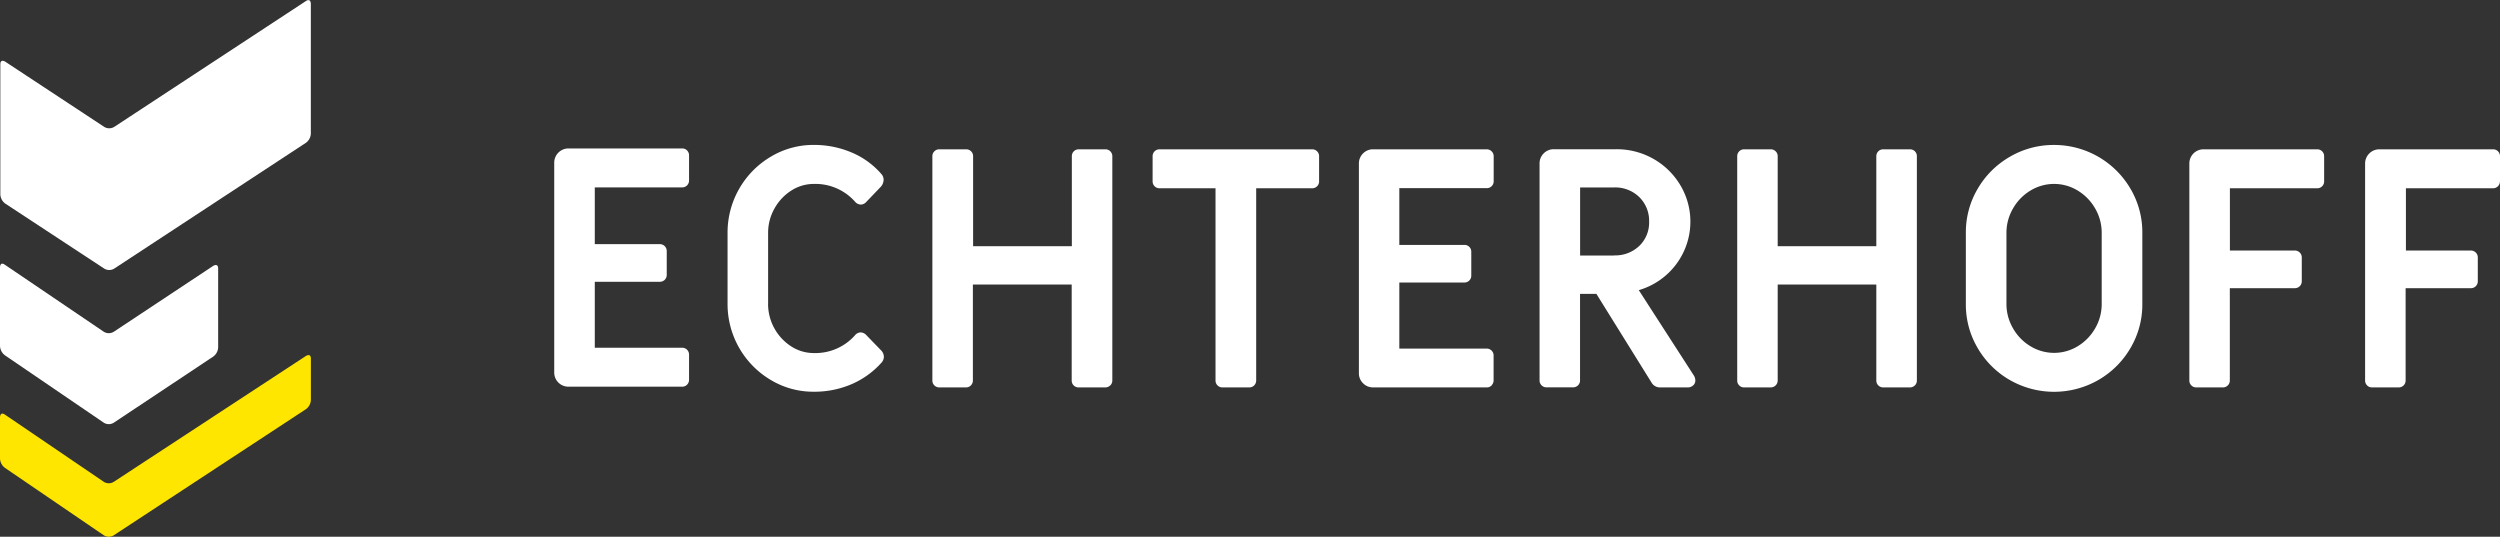
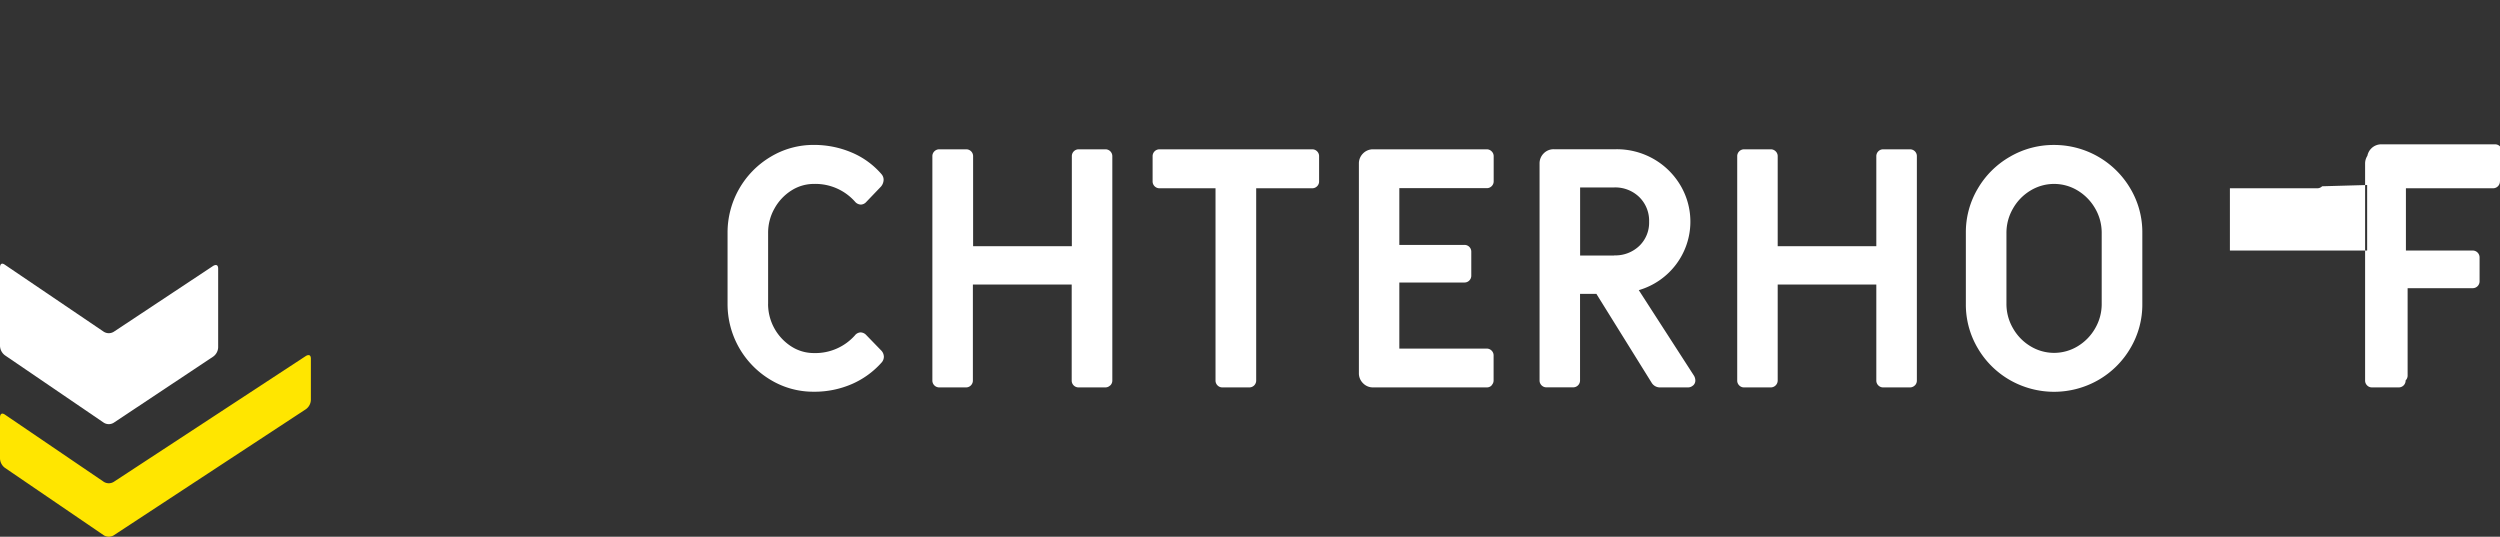
<svg xmlns="http://www.w3.org/2000/svg" id="Inhalt" viewBox="0 0 660.87 141.88">
  <rect x="0" y="0" width="660.87" height="141.88" fill="#333333" stroke="none" />
  <defs>
    <style>.cls-1{fill:#fff;}.cls-2{fill:#ffe600;}</style>
  </defs>
-   <path class="cls-1" d="M660.87,47.92v-6.6A1.81,1.81,0,0,0,659,39.47H629a3.76,3.76,0,0,0-3.79,3.78v57.31a1.79,1.79,0,0,0,.53,1.32,1.76,1.76,0,0,0,1.32.53h7a1.81,1.81,0,0,0,1.86-1.85V76.18h17.16A1.81,1.81,0,0,0,655,74.33V68.08a1.81,1.81,0,0,0-1.85-1.85H636V49.77H659a1.81,1.81,0,0,0,1.85-1.85m-47,1.32a1.76,1.76,0,0,0,.53-1.32v-6.6a1.81,1.81,0,0,0-1.84-1.85h-30a3.74,3.74,0,0,0-3.79,3.78v57.31a1.79,1.79,0,0,0,.53,1.32,1.76,1.76,0,0,0,1.32.53h7a1.81,1.81,0,0,0,1.85-1.85V76.18h17.17a1.81,1.81,0,0,0,1.85-1.85V68.08a1.81,1.81,0,0,0-1.85-1.85H589.47V49.77h23.07a1.77,1.77,0,0,0,1.31-.53M563.19,92a22.58,22.58,0,0,0,3.13-11.67V61.56a22.57,22.57,0,0,0-3.13-11.66A23.35,23.35,0,0,0,543,38.32a22.9,22.9,0,0,0-11.71,3.13,23.17,23.17,0,0,0-8.49,8.45,22.57,22.57,0,0,0-3.13,11.66V80.31A22.58,22.58,0,0,0,522.79,92a23.17,23.17,0,0,0,8.49,8.45,23.54,23.54,0,0,0,23.42,0A23.17,23.17,0,0,0,563.19,92m-7.61-11.67a12.71,12.71,0,0,1-1.71,6.43,13.1,13.1,0,0,1-4.62,4.76,12,12,0,0,1-12.51,0,13,13,0,0,1-4.62-4.76,12.72,12.72,0,0,1-1.72-6.43V61.56a12.74,12.74,0,0,1,1.72-6.42,13,13,0,0,1,4.62-4.76,12,12,0,0,1,12.51,0,13.18,13.18,0,0,1,4.62,4.76,12.73,12.73,0,0,1,1.71,6.42ZM506.2,101.88a1.79,1.79,0,0,0,.52-1.32V41.32A1.79,1.79,0,0,0,506.2,40a1.83,1.83,0,0,0-1.33-.53h-7A1.81,1.81,0,0,0,496,41.32V65.09H469.93V41.32a1.76,1.76,0,0,0-.54-1.32,1.79,1.79,0,0,0-1.32-.53h-7a1.81,1.81,0,0,0-1.84,1.85v59.24a1.76,1.76,0,0,0,.53,1.32,1.72,1.72,0,0,0,1.31.53h7a1.83,1.83,0,0,0,1.86-1.85V75.21H496v25.35a1.79,1.79,0,0,0,.53,1.32,1.76,1.76,0,0,0,1.32.53h7a1.79,1.79,0,0,0,1.33-.53m-58.59,0a1.72,1.72,0,0,0,.57-1.32,2.53,2.53,0,0,0-.35-1.23L433.21,76.7a18.93,18.93,0,0,0,9.86-6.81A18.79,18.79,0,0,0,444.22,49,19.4,19.4,0,0,0,437.09,42a19.61,19.61,0,0,0-9.86-2.55H410.76a3.65,3.65,0,0,0-2.68,1.09,3.7,3.7,0,0,0-1.1,2.69v57.31a1.79,1.79,0,0,0,.53,1.32,1.76,1.76,0,0,0,1.32.53h7a1.81,1.81,0,0,0,1.85-1.85V77.68H422l14.61,23.5a2.56,2.56,0,0,0,2.29,1.23h7.22a2,2,0,0,0,1.45-.53M426.7,67.55h-9v-18h9a9.1,9.1,0,0,1,6.65,2.56,8.77,8.77,0,0,1,2.59,6.51A8.52,8.52,0,0,1,433.35,65a9.15,9.15,0,0,1-6.65,2.51m-32.4,34.33a1.76,1.76,0,0,0,.53-1.32V94a1.76,1.76,0,0,0-.53-1.32,1.79,1.79,0,0,0-1.32-.53H369.91V74.68h17.18a1.76,1.76,0,0,0,1.32-.53,1.79,1.79,0,0,0,.52-1.32V66.58a1.78,1.78,0,0,0-1.84-1.84H369.91v-15H393a1.79,1.79,0,0,0,1.32-.53,1.76,1.76,0,0,0,.53-1.32v-6.6A1.76,1.76,0,0,0,394.3,40a1.79,1.79,0,0,0-1.32-.53H363a3.65,3.65,0,0,0-2.68,1.09,3.7,3.7,0,0,0-1.1,2.69V98.63a3.66,3.66,0,0,0,1.1,2.68,3.62,3.62,0,0,0,2.68,1.1h30a1.76,1.76,0,0,0,1.32-.53M348.17,49.24a1.76,1.76,0,0,0,.53-1.32v-6.6a1.76,1.76,0,0,0-.53-1.32,1.79,1.79,0,0,0-1.32-.53H306.53a1.81,1.81,0,0,0-1.84,1.85v6.6a1.81,1.81,0,0,0,1.84,1.85h14.79v50.79a1.79,1.79,0,0,0,.53,1.32,1.76,1.76,0,0,0,1.32.53h7.05a1.81,1.81,0,0,0,1.85-1.85V49.77h14.78a1.79,1.79,0,0,0,1.32-.53m-54.66,52.64a1.79,1.79,0,0,0,.53-1.32V41.32a1.81,1.81,0,0,0-1.85-1.85h-7a1.82,1.82,0,0,0-1.33.53,1.79,1.79,0,0,0-.52,1.32V65.09H257.24V41.32a1.81,1.81,0,0,0-1.85-1.85h-7A1.83,1.83,0,0,0,247,40a1.79,1.79,0,0,0-.53,1.32v59.24a1.81,1.81,0,0,0,1.86,1.85h7a1.76,1.76,0,0,0,1.32-.53,1.79,1.79,0,0,0,.53-1.32V75.21H283.3v25.35a1.8,1.8,0,0,0,1.85,1.85h7a1.76,1.76,0,0,0,1.32-.53M203.05,80.31V61.56a13,13,0,0,1,1.67-6.42,13.15,13.15,0,0,1,4.45-4.76,11,11,0,0,1,6-1.76A14,14,0,0,1,226,53.29a2.1,2.1,0,0,0,1.59.79,2,2,0,0,0,1.41-.7l3.88-4.05a2.87,2.87,0,0,0,.7-1.76,2.24,2.24,0,0,0-.53-1.5,21.32,21.32,0,0,0-7.92-5.76,25.31,25.31,0,0,0-10-2,21.88,21.88,0,0,0-11.4,3.13,23.29,23.29,0,0,0-11.4,20.11V80.31a23.29,23.29,0,0,0,11.4,20.12,21.77,21.77,0,0,0,11.4,3.12,24.81,24.81,0,0,0,10-2,22.54,22.54,0,0,0,8-5.81,2.35,2.35,0,0,0,.52-1.41,2.47,2.47,0,0,0-.78-1.76l-3.88-4a2.1,2.1,0,0,0-1.5-.7,2,2,0,0,0-1.5.79,14,14,0,0,1-10.83,4.67,11,11,0,0,1-6-1.76,13.36,13.36,0,0,1-6.12-11.19" />
-   <path class="cls-1" d="M181.62,101.69a1.79,1.79,0,0,0,.53-1.32v-6.6a1.81,1.81,0,0,0-1.85-1.85H157.23V74.49H174.4a1.81,1.81,0,0,0,1.85-1.84V66.39a1.81,1.81,0,0,0-1.85-1.85H157.23v-15H180.3a1.81,1.81,0,0,0,1.85-1.85v-6.6a1.82,1.82,0,0,0-.53-1.33,1.79,1.79,0,0,0-1.32-.52h-30a3.76,3.76,0,0,0-3.79,3.78V98.44a3.74,3.74,0,0,0,3.79,3.78h30a1.76,1.76,0,0,0,1.32-.53" />
+   <path class="cls-1" d="M660.87,47.92v-6.6A1.81,1.81,0,0,0,659,39.47H629a3.76,3.76,0,0,0-3.79,3.78v57.31a1.79,1.79,0,0,0,.53,1.32,1.76,1.76,0,0,0,1.32.53h7a1.81,1.81,0,0,0,1.86-1.85V76.18h17.16A1.81,1.81,0,0,0,655,74.33V68.08a1.81,1.81,0,0,0-1.85-1.85H636V49.77H659a1.81,1.81,0,0,0,1.85-1.85a1.76,1.76,0,0,0,.53-1.32v-6.6a1.81,1.81,0,0,0-1.84-1.85h-30a3.74,3.74,0,0,0-3.79,3.78v57.31a1.79,1.79,0,0,0,.53,1.32,1.76,1.76,0,0,0,1.32.53h7a1.81,1.81,0,0,0,1.85-1.85V76.18h17.17a1.81,1.81,0,0,0,1.85-1.85V68.08a1.81,1.81,0,0,0-1.85-1.85H589.47V49.77h23.07a1.77,1.77,0,0,0,1.31-.53M563.19,92a22.58,22.58,0,0,0,3.13-11.67V61.56a22.57,22.57,0,0,0-3.13-11.66A23.35,23.35,0,0,0,543,38.32a22.9,22.9,0,0,0-11.71,3.13,23.17,23.17,0,0,0-8.49,8.45,22.57,22.57,0,0,0-3.13,11.66V80.31A22.58,22.58,0,0,0,522.79,92a23.17,23.17,0,0,0,8.49,8.45,23.54,23.54,0,0,0,23.42,0A23.17,23.17,0,0,0,563.19,92m-7.61-11.67a12.71,12.71,0,0,1-1.71,6.43,13.1,13.1,0,0,1-4.62,4.76,12,12,0,0,1-12.51,0,13,13,0,0,1-4.62-4.76,12.72,12.72,0,0,1-1.72-6.43V61.56a12.74,12.74,0,0,1,1.72-6.42,13,13,0,0,1,4.62-4.76,12,12,0,0,1,12.51,0,13.18,13.18,0,0,1,4.62,4.76,12.73,12.73,0,0,1,1.71,6.42ZM506.2,101.88a1.79,1.79,0,0,0,.52-1.32V41.32A1.79,1.79,0,0,0,506.2,40a1.83,1.83,0,0,0-1.33-.53h-7A1.81,1.81,0,0,0,496,41.32V65.09H469.93V41.32a1.76,1.76,0,0,0-.54-1.32,1.79,1.79,0,0,0-1.32-.53h-7a1.81,1.81,0,0,0-1.84,1.85v59.24a1.76,1.76,0,0,0,.53,1.32,1.72,1.72,0,0,0,1.31.53h7a1.83,1.83,0,0,0,1.86-1.85V75.21H496v25.35a1.79,1.79,0,0,0,.53,1.32,1.76,1.76,0,0,0,1.32.53h7a1.79,1.79,0,0,0,1.33-.53m-58.59,0a1.72,1.72,0,0,0,.57-1.32,2.53,2.53,0,0,0-.35-1.23L433.21,76.7a18.93,18.93,0,0,0,9.86-6.81A18.79,18.79,0,0,0,444.22,49,19.4,19.4,0,0,0,437.09,42a19.61,19.61,0,0,0-9.86-2.55H410.76a3.65,3.65,0,0,0-2.68,1.09,3.7,3.7,0,0,0-1.1,2.69v57.31a1.79,1.79,0,0,0,.53,1.32,1.76,1.76,0,0,0,1.32.53h7a1.81,1.81,0,0,0,1.85-1.85V77.68H422l14.61,23.5a2.56,2.56,0,0,0,2.29,1.23h7.22a2,2,0,0,0,1.45-.53M426.7,67.55h-9v-18h9a9.1,9.1,0,0,1,6.65,2.56,8.77,8.77,0,0,1,2.59,6.51A8.52,8.52,0,0,1,433.35,65a9.15,9.15,0,0,1-6.65,2.51m-32.4,34.33a1.76,1.76,0,0,0,.53-1.32V94a1.76,1.76,0,0,0-.53-1.32,1.79,1.79,0,0,0-1.32-.53H369.91V74.68h17.18a1.76,1.76,0,0,0,1.32-.53,1.79,1.79,0,0,0,.52-1.32V66.58a1.78,1.78,0,0,0-1.84-1.84H369.91v-15H393a1.79,1.79,0,0,0,1.32-.53,1.76,1.76,0,0,0,.53-1.32v-6.6A1.76,1.76,0,0,0,394.3,40a1.79,1.79,0,0,0-1.32-.53H363a3.65,3.65,0,0,0-2.68,1.09,3.7,3.7,0,0,0-1.1,2.69V98.63a3.66,3.66,0,0,0,1.1,2.68,3.62,3.62,0,0,0,2.68,1.1h30a1.76,1.76,0,0,0,1.32-.53M348.17,49.24a1.76,1.76,0,0,0,.53-1.32v-6.6a1.76,1.76,0,0,0-.53-1.32,1.79,1.79,0,0,0-1.32-.53H306.53a1.81,1.81,0,0,0-1.84,1.85v6.6a1.81,1.81,0,0,0,1.84,1.85h14.79v50.79a1.79,1.79,0,0,0,.53,1.32,1.76,1.76,0,0,0,1.32.53h7.05a1.81,1.81,0,0,0,1.85-1.85V49.77h14.78a1.79,1.79,0,0,0,1.32-.53m-54.66,52.64a1.79,1.79,0,0,0,.53-1.32V41.32a1.81,1.81,0,0,0-1.85-1.85h-7a1.82,1.82,0,0,0-1.33.53,1.79,1.79,0,0,0-.52,1.32V65.09H257.24V41.32a1.81,1.81,0,0,0-1.85-1.85h-7A1.83,1.83,0,0,0,247,40a1.79,1.79,0,0,0-.53,1.32v59.24a1.81,1.81,0,0,0,1.86,1.85h7a1.76,1.76,0,0,0,1.32-.53,1.79,1.79,0,0,0,.53-1.32V75.21H283.3v25.35a1.8,1.8,0,0,0,1.85,1.85h7a1.76,1.76,0,0,0,1.32-.53M203.05,80.31V61.56a13,13,0,0,1,1.67-6.42,13.15,13.15,0,0,1,4.45-4.76,11,11,0,0,1,6-1.76A14,14,0,0,1,226,53.29a2.1,2.1,0,0,0,1.59.79,2,2,0,0,0,1.41-.7l3.88-4.05a2.87,2.87,0,0,0,.7-1.76,2.24,2.24,0,0,0-.53-1.5,21.32,21.32,0,0,0-7.92-5.76,25.31,25.31,0,0,0-10-2,21.88,21.88,0,0,0-11.4,3.13,23.29,23.29,0,0,0-11.4,20.11V80.31a23.29,23.29,0,0,0,11.4,20.12,21.77,21.77,0,0,0,11.4,3.12,24.81,24.81,0,0,0,10-2,22.54,22.54,0,0,0,8-5.81,2.35,2.35,0,0,0,.52-1.41,2.47,2.47,0,0,0-.78-1.76l-3.88-4a2.1,2.1,0,0,0-1.5-.7,2,2,0,0,0-1.5.79,14,14,0,0,1-10.83,4.67,11,11,0,0,1-6-1.76,13.36,13.36,0,0,1-6.12-11.19" />
  <path class="cls-2" d="M0,110.31s0-1.59,1.31-.7l26.13,17.76a2.49,2.49,0,0,0,2.64,0L80.85,94.11s1.33-.87,1.33.72v10.89a3.15,3.15,0,0,1-1.33,2.46L30.08,141.5a2.47,2.47,0,0,1-2.64,0L1.31,123.68A3.21,3.21,0,0,1,0,121.2Z" />
-   <path class="cls-1" d="M80.85,37.76a3.14,3.14,0,0,0,1.32-2.45V1s0-1.58-1.32-.71L30.2,33.54a2.53,2.53,0,0,1-2.65,0L1.41,16.32S.09,15.45.09,17V51.37a3.16,3.16,0,0,0,1.32,2.46L27.55,71a2.52,2.52,0,0,0,2.65,0Z" />
  <path class="cls-1" d="M0,70.64S0,69.06,1.31,70L27.44,87.7a2.5,2.5,0,0,0,2.64,0l26.26-17.4s1.33-.87,1.33.72v20.8a3.15,3.15,0,0,1-1.33,2.46L30.08,111.74a2.48,2.48,0,0,1-2.64,0L1.31,93.93A3.24,3.24,0,0,1,0,91.44Z" />
</svg>